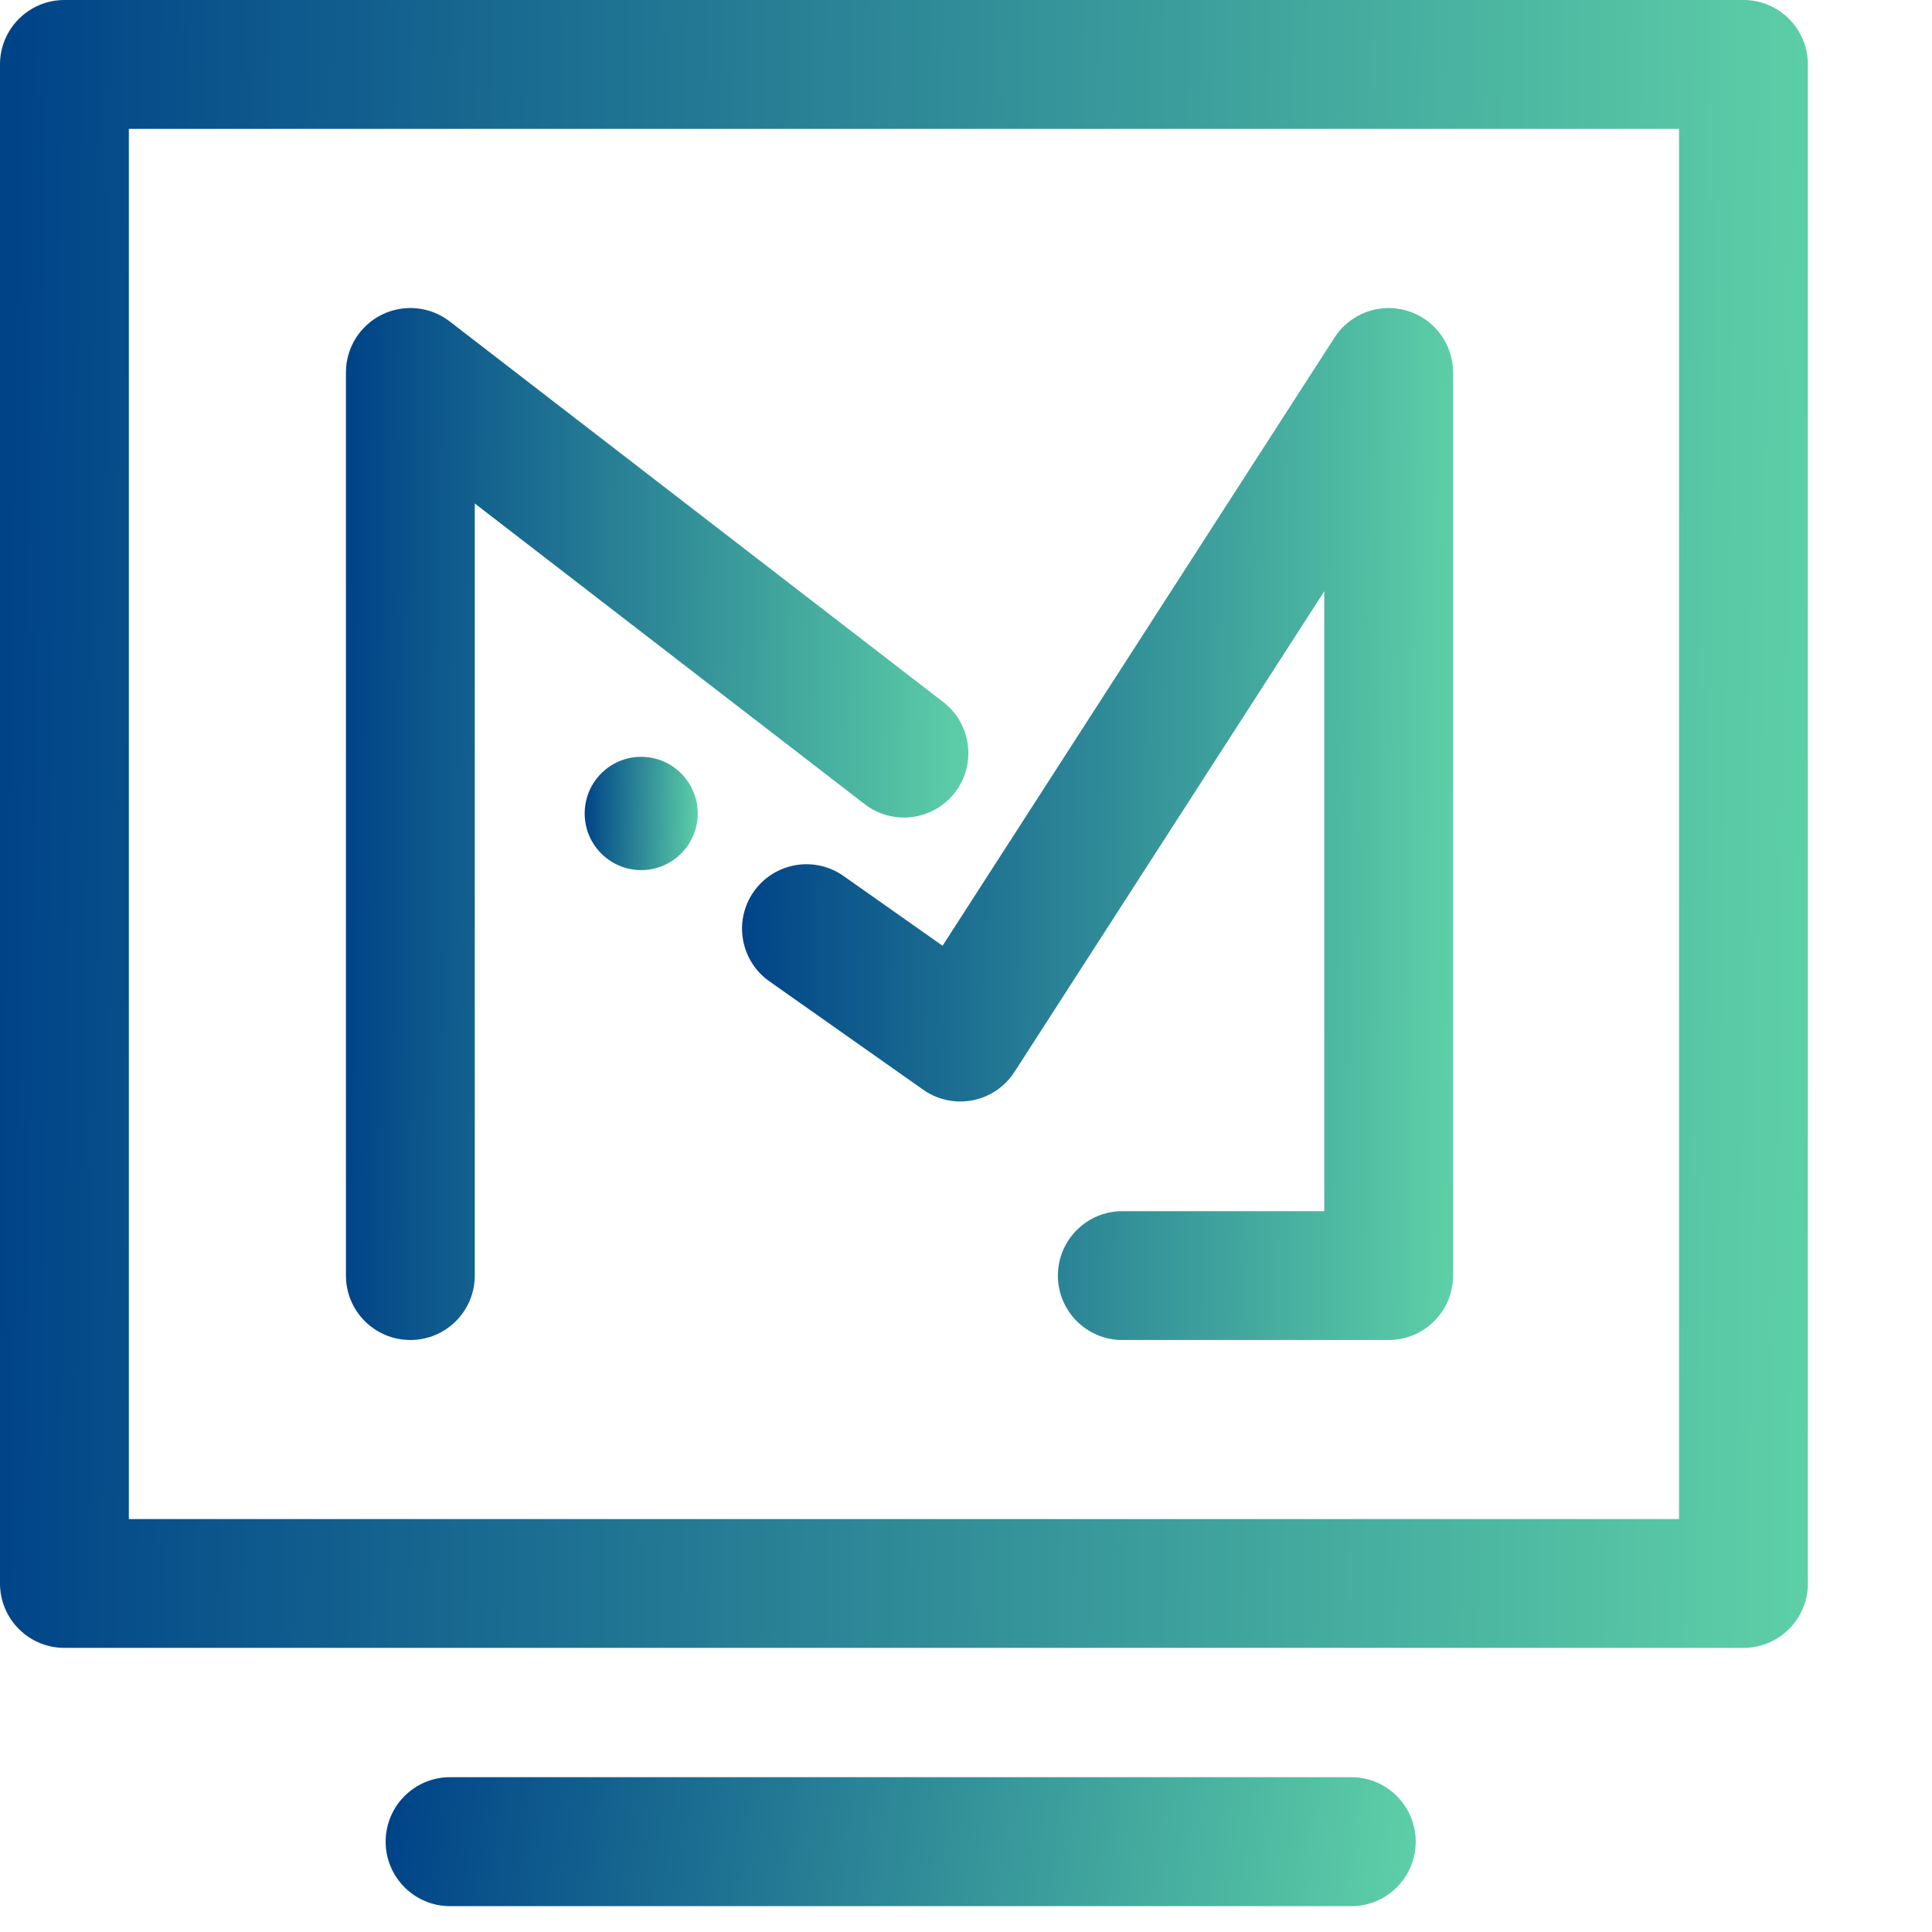
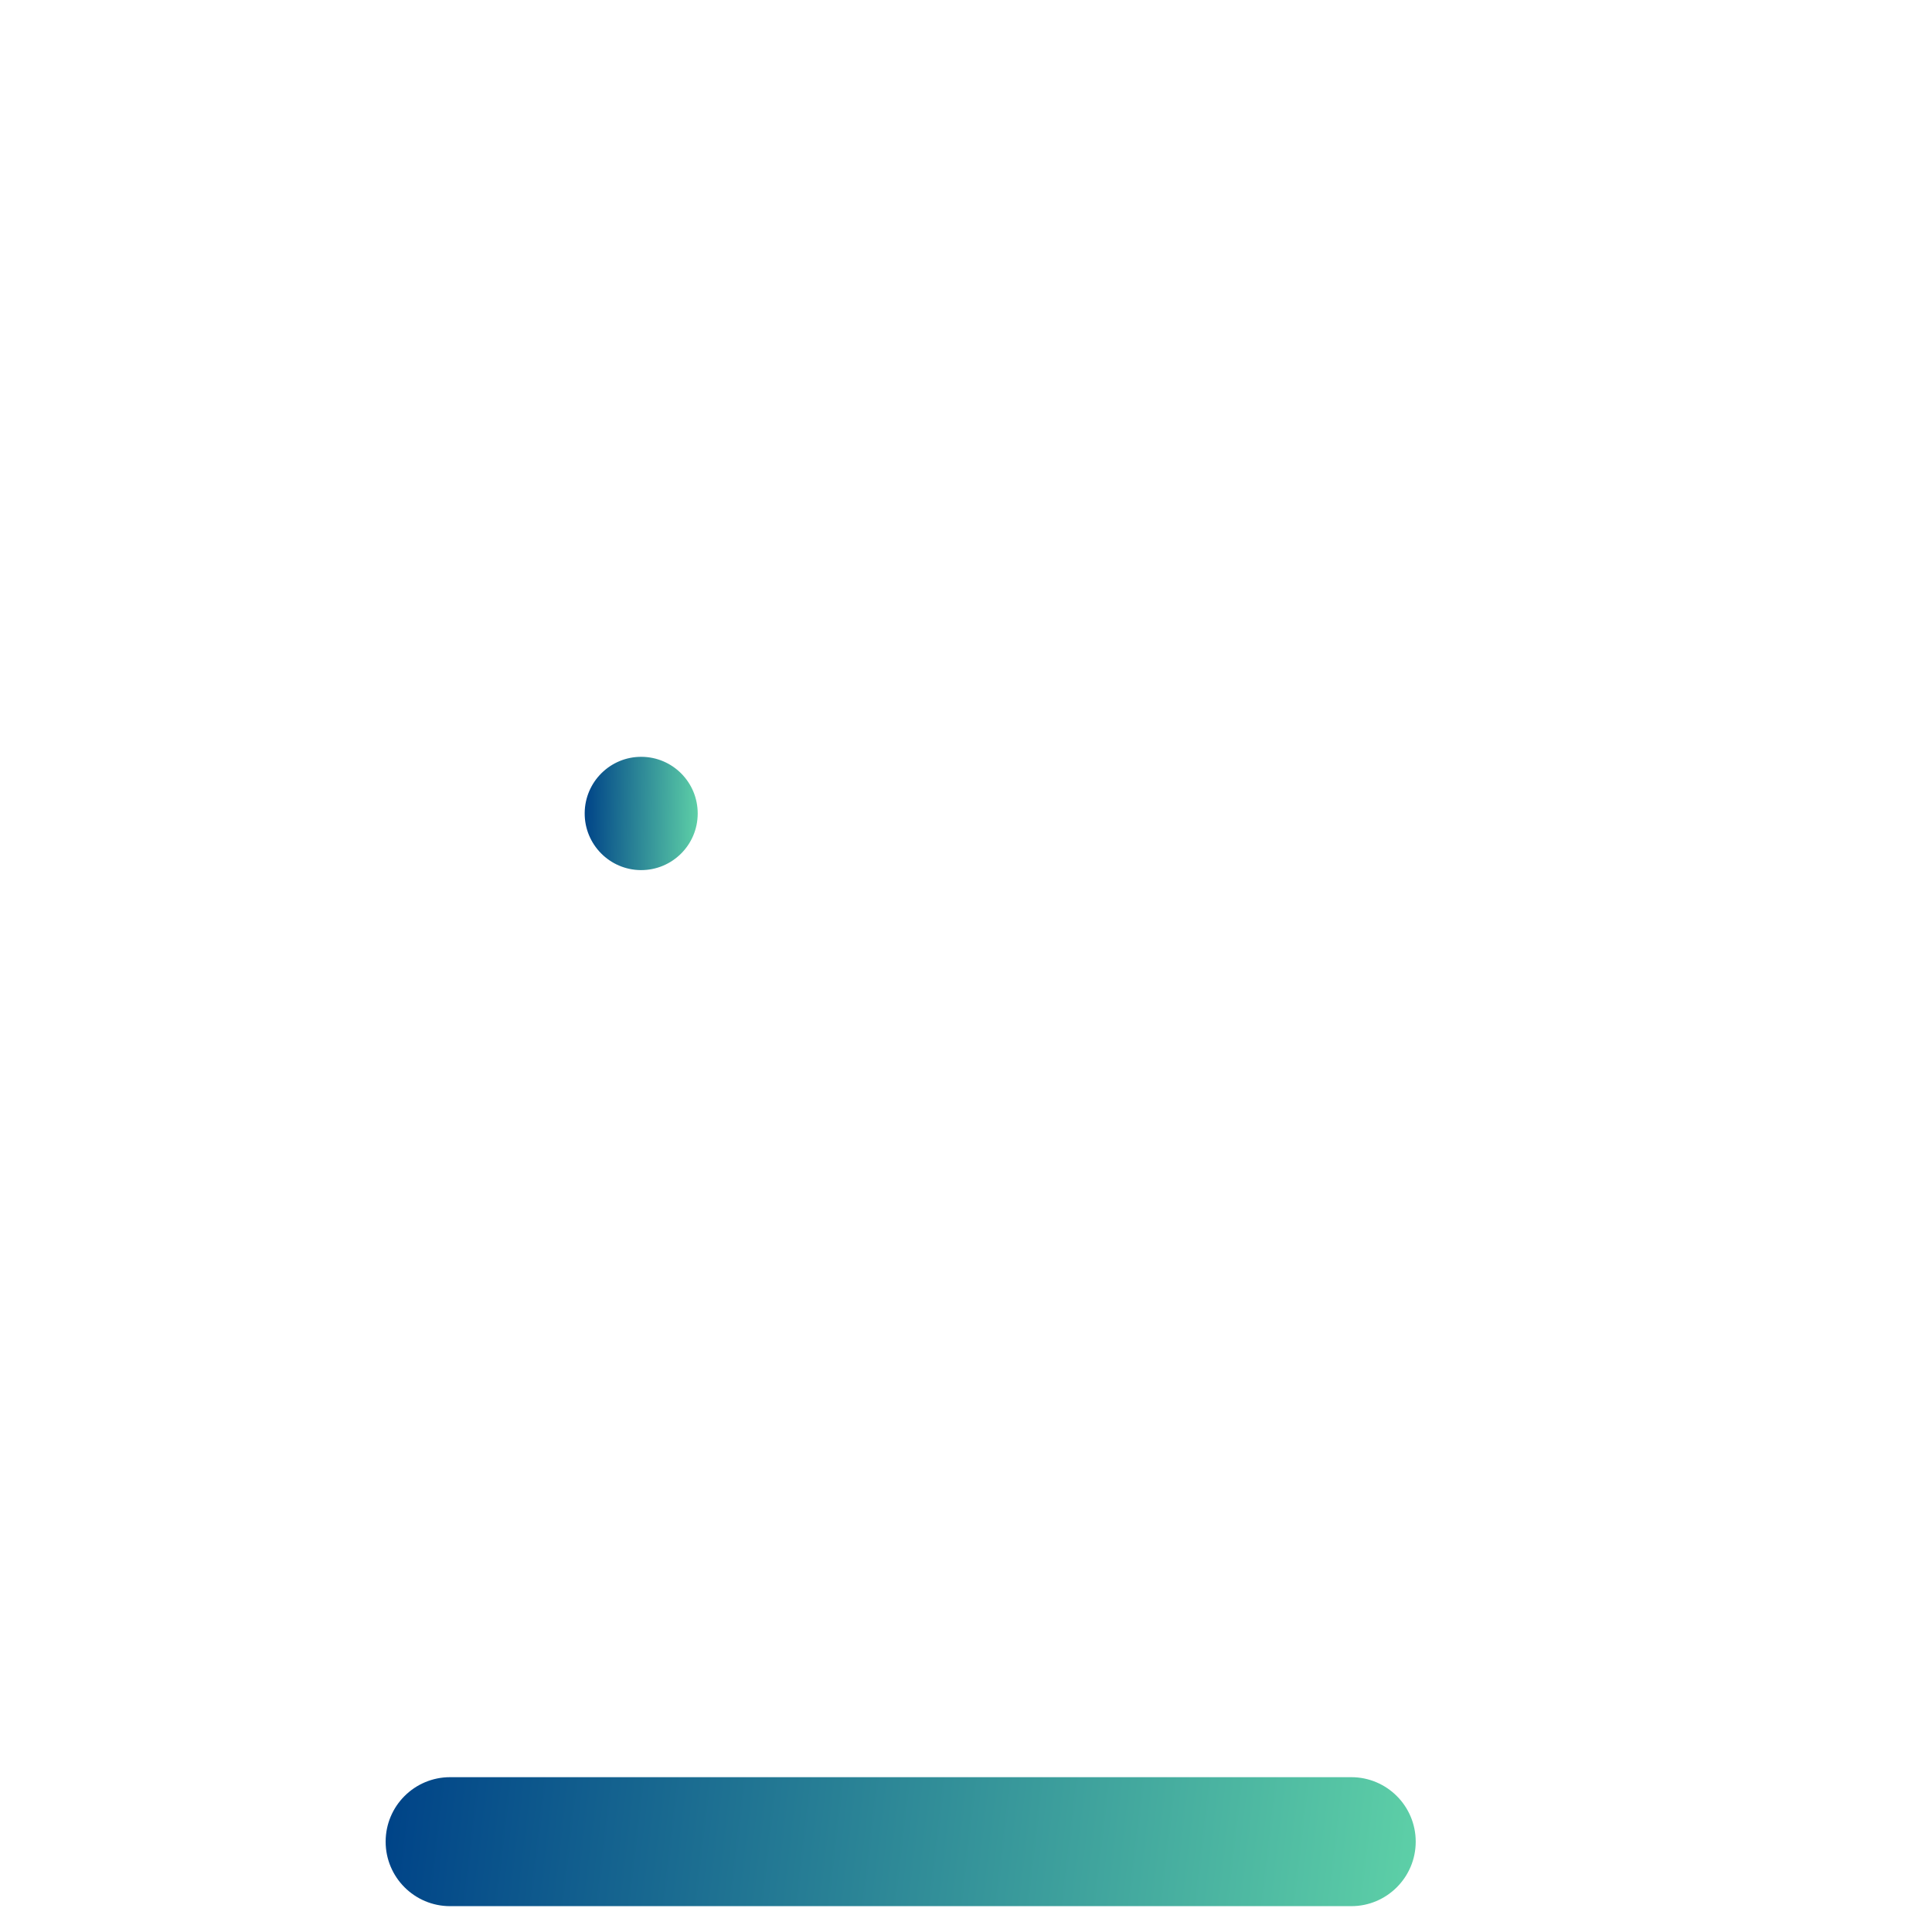
<svg xmlns="http://www.w3.org/2000/svg" width="74" height="74" viewBox="0 0 74 74" fill="none">
-   <path fill-rule="evenodd" clip-rule="evenodd" d="M64.311 58.183H4.935V4.935H64.311V58.183ZM66.778 0H2.467C1.105 0 0 1.105 0 2.467V60.651C0 62.013 1.105 63.118 2.467 63.118H66.778C68.141 63.118 69.246 62.013 69.246 60.651V2.467C69.246 1.105 68.141 0 66.778 0Z" fill="url(#paint0_linear_0_3972)" />
  <path fill-rule="evenodd" clip-rule="evenodd" d="M24.572 28.988C23.377 28.981 22.402 29.947 22.395 31.145C22.388 32.343 23.352 33.32 24.547 33.327H24.551C25.747 33.331 26.72 32.364 26.724 31.166C26.729 29.969 25.766 28.995 24.572 28.988Z" fill="url(#paint1_linear_0_3972)" />
-   <path fill-rule="evenodd" clip-rule="evenodd" d="M15.718 51.325C17.08 51.325 18.185 50.22 18.185 48.858V19.284L33.116 30.799C34.195 31.632 35.744 31.432 36.577 30.353C37.409 29.274 37.209 27.725 36.13 26.892L17.225 12.312C16.48 11.737 15.473 11.636 14.629 12.051C13.785 12.466 13.25 13.325 13.25 14.265V48.858C13.25 50.22 14.355 51.325 15.718 51.325" fill="url(#paint2_linear_0_3972)" />
-   <path fill-rule="evenodd" clip-rule="evenodd" d="M32.311 33.553C31.197 32.767 29.658 33.035 28.873 34.148C28.088 35.262 28.354 36.801 29.468 37.586L35.361 41.739C35.91 42.126 36.594 42.273 37.254 42.144C37.913 42.016 38.492 41.623 38.856 41.058L50.722 22.648V46.391H42.987C41.625 46.391 40.52 47.496 40.52 48.858C40.52 50.221 41.625 51.325 42.987 51.325H53.189C54.552 51.325 55.656 50.221 55.656 48.858V14.266C55.656 13.172 54.936 12.208 53.886 11.899C52.837 11.59 51.708 12.009 51.115 12.93L36.102 36.224L32.311 33.553Z" fill="url(#paint3_linear_0_3972)" />
  <path fill-rule="evenodd" clip-rule="evenodd" d="M51.757 68.07H17.239C15.876 68.07 14.771 69.176 14.771 70.54C14.771 71.903 15.876 73.01 17.239 73.01H51.757C53.12 73.01 54.225 71.903 54.225 70.54C54.225 69.176 53.12 68.07 51.757 68.07Z" fill="url(#paint4_linear_0_3972)" />
  <defs>
    <linearGradient id="paint0_linear_0_3972" x1="-0.549" y1="72.637" x2="75.448" y2="73.841" gradientUnits="userSpaceOnUse">
      <stop stop-color="#004488" />
      <stop offset="1" stop-color="#66DDAA" />
    </linearGradient>
    <linearGradient id="paint1_linear_0_3972" x1="22.355" y1="33.98" x2="27.115" y2="34.05" gradientUnits="userSpaceOnUse">
      <stop stop-color="#004488" />
      <stop offset="1" stop-color="#66DDAA" />
    </linearGradient>
    <linearGradient id="paint2_linear_0_3972" x1="13.06" y1="57.288" x2="39.233" y2="57.517" gradientUnits="userSpaceOnUse">
      <stop stop-color="#004488" />
      <stop offset="1" stop-color="#66DDAA" />
    </linearGradient>
    <linearGradient id="paint3_linear_0_3972" x1="28.203" y1="57.29" x2="58.106" y2="57.589" gradientUnits="userSpaceOnUse">
      <stop stop-color="#004488" />
      <stop offset="1" stop-color="#66DDAA" />
    </linearGradient>
    <linearGradient id="paint4_linear_0_3972" x1="14.46" y1="73.748" x2="57.164" y2="78.79" gradientUnits="userSpaceOnUse">
      <stop stop-color="#004488" />
      <stop offset="1" stop-color="#66DDAA" />
    </linearGradient>
  </defs>
</svg>